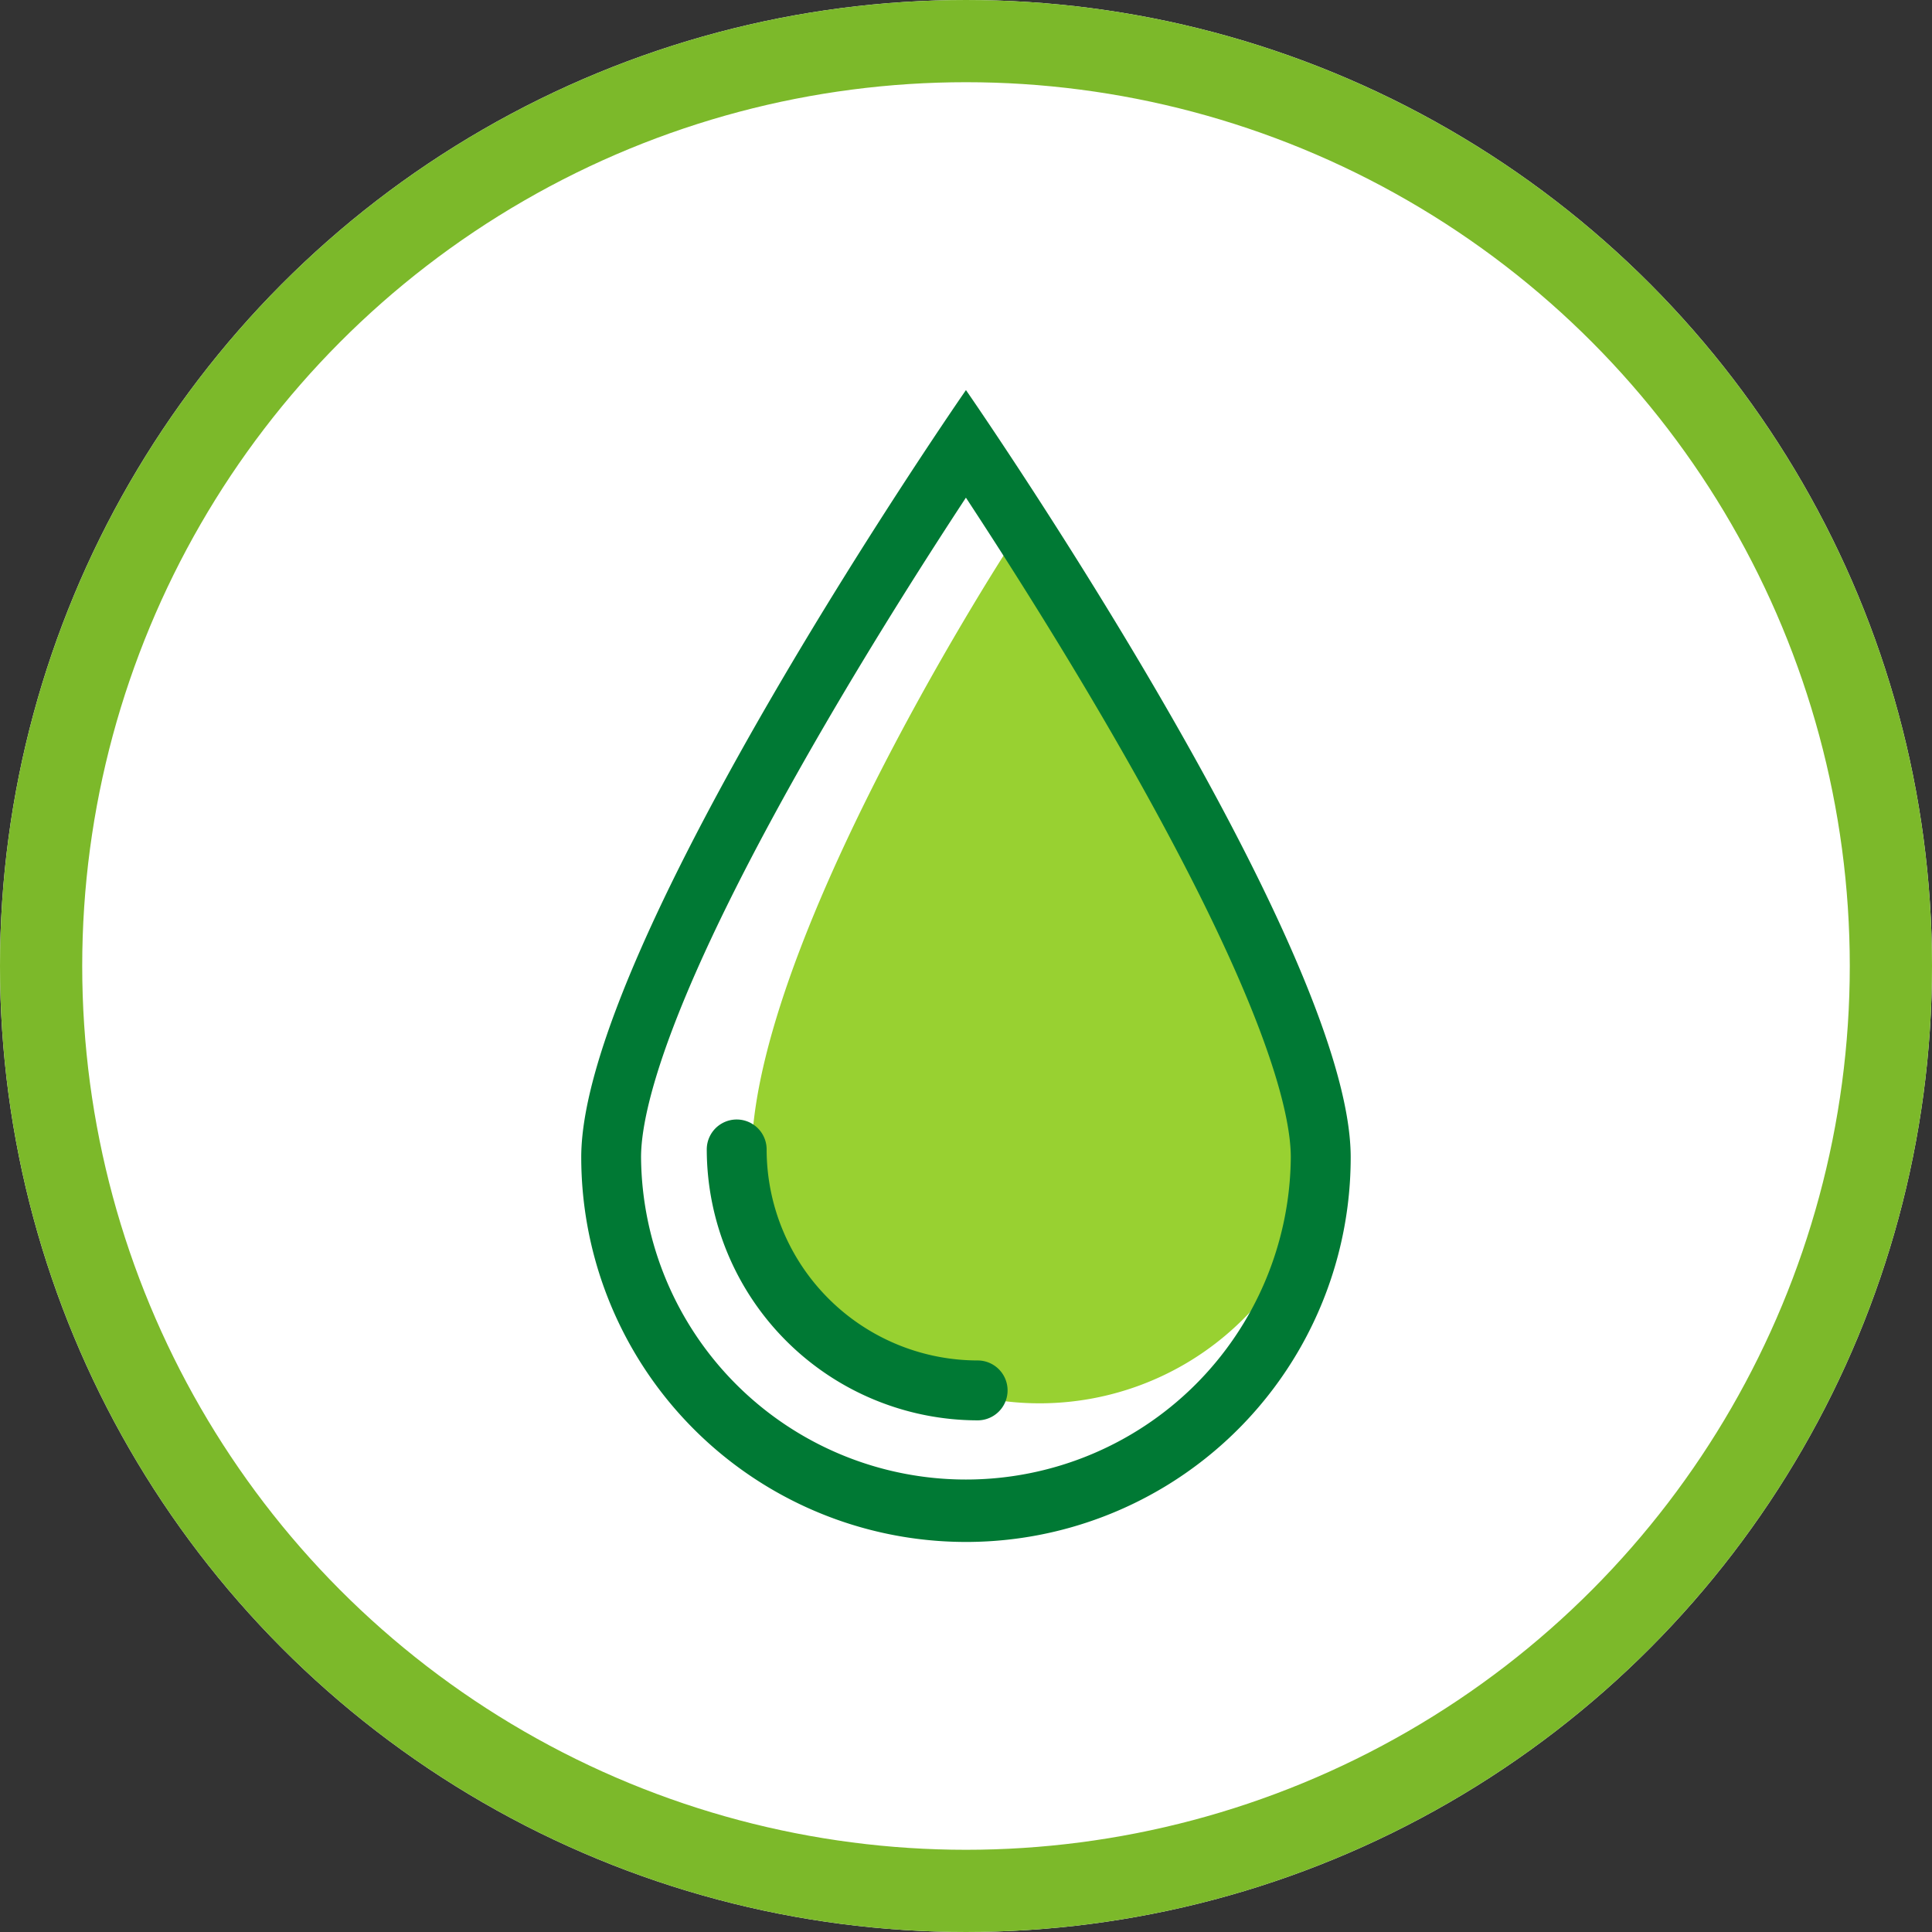
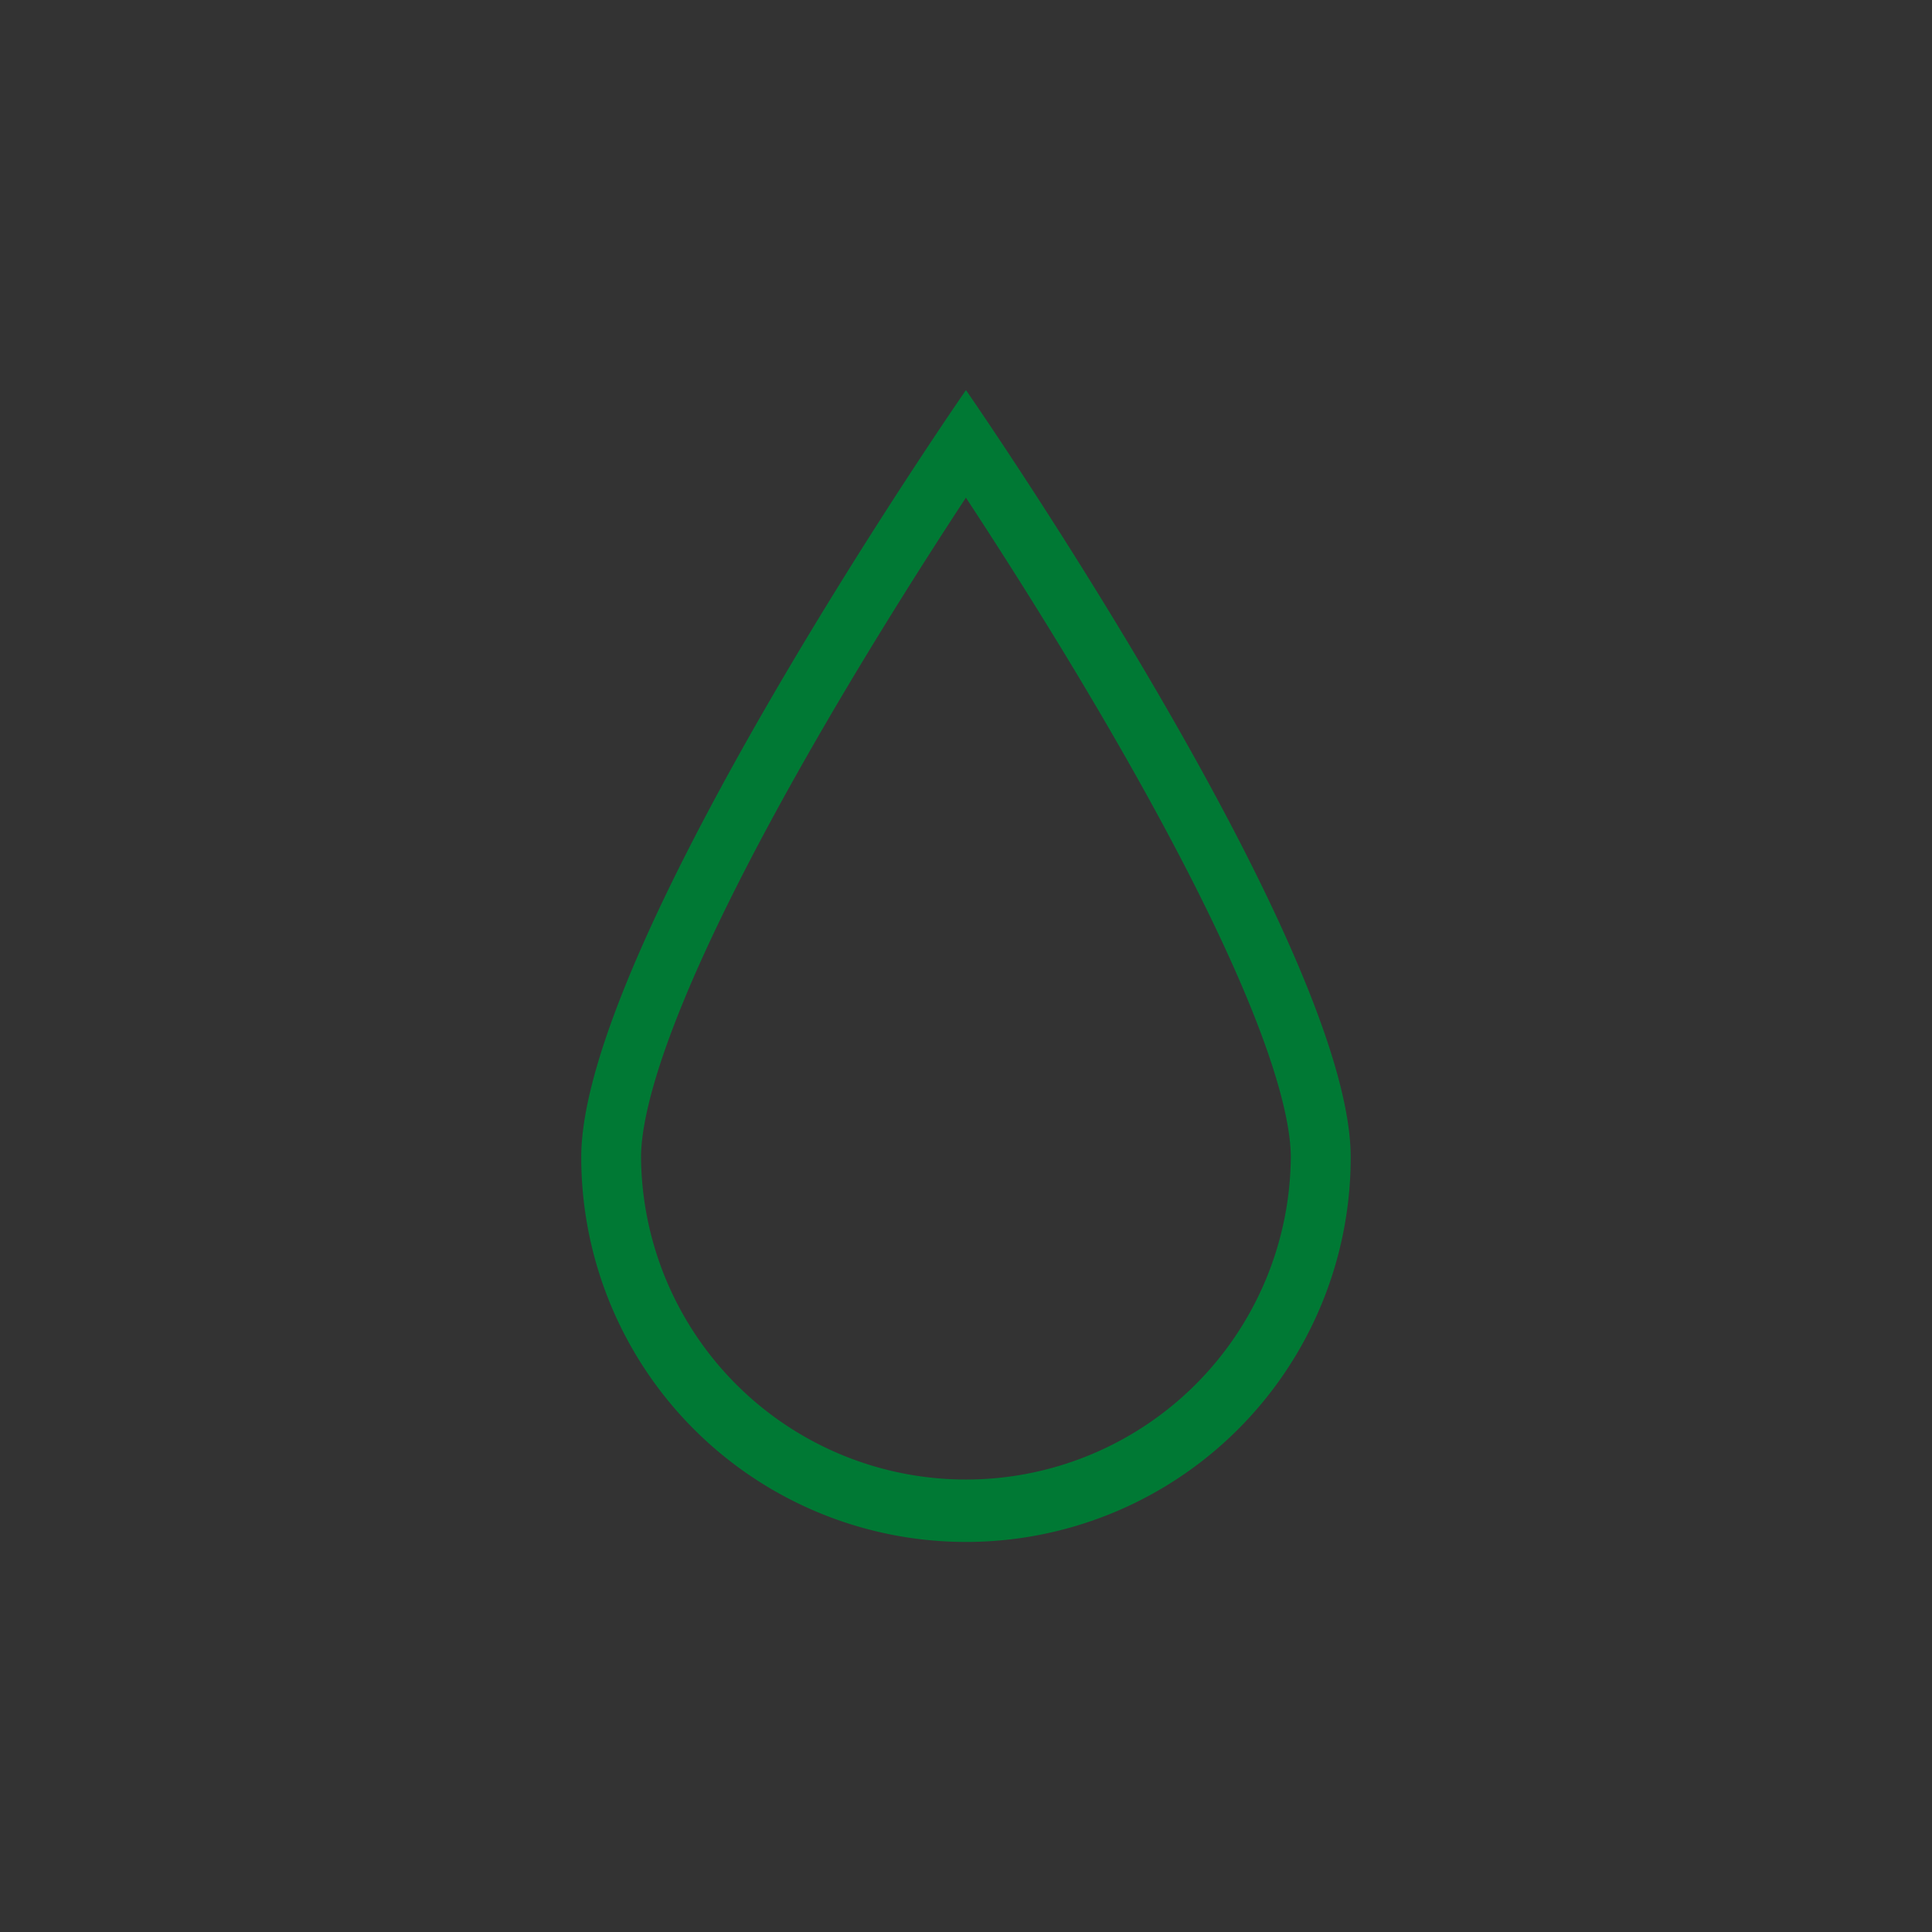
<svg xmlns="http://www.w3.org/2000/svg" width="94" height="94" viewBox="0 0 94 94">
  <rect x="0" y="0" width="94" height="94" fill="#333333" stroke="none" />
  <g id="icono-servicio-aguas" transform="translate(-352 -126)">
    <g id="Elipse_1579" data-name="Elipse 1579" transform="translate(352 126)" fill="#fff" stroke="#7cb92a" stroke-width="4">
-       <circle cx="47" cy="47" r="47" stroke="none" />
-       <circle cx="47" cy="47" r="45" fill="none" />
-     </g>
+       </g>
    <g id="Grupo_27538" data-name="Grupo 27538" transform="translate(346.305 -526.562)">
-       <path id="Trazado_34288" data-name="Trazado 34288" d="M59.146,683.425s-13.857,21.352-12.341,31.207c0,0-.379,7.98,11.75,10.181A14.032,14.032,0,0,0,73.8,715.98s-.252-9.433-4.3-15.919Z" transform="translate(-4.427 -4.139)" fill="#98d131" />
      <g id="Grupo_22259" data-name="Grupo 22259" transform="translate(33.976 671.54)">
        <g id="Grupo_22257" data-name="Grupo 22257">
          <path id="Trazado_29228" data-name="Trazado 29228" d="M52.688,676.771c1.781,2.711,4.332,6.707,6.86,11.051,7.784,13.378,8.95,18.926,8.95,21.044a15.807,15.807,0,0,1-31.613,0c0-2.117,1.163-7.666,8.949-21.044,2.528-4.344,5.079-8.34,6.86-11.051m9.639,48.144a18.71,18.71,0,0,0,9.079-16.049c0-10.339-18.719-37.325-18.719-37.325h0s-18.718,26.987-18.718,37.325a18.722,18.722,0,0,0,28.357,16.049" transform="translate(-33.976 -671.54)" fill="#007934" />
        </g>
        <g id="Grupo_22258" data-name="Grupo 22258" transform="translate(6.106 35.491)">
-           <path id="Trazado_29229" data-name="Trazado 29229" d="M56.523,740.633a13.2,13.2,0,0,1-13.178-13.181,1.456,1.456,0,0,1,2.913,0,10.278,10.278,0,0,0,10.266,10.267,1.457,1.457,0,1,1,0,2.914Z" transform="translate(-43.345 -725.996)" fill="#007934" />
-         </g>
+           </g>
      </g>
    </g>
  </g>
</svg>